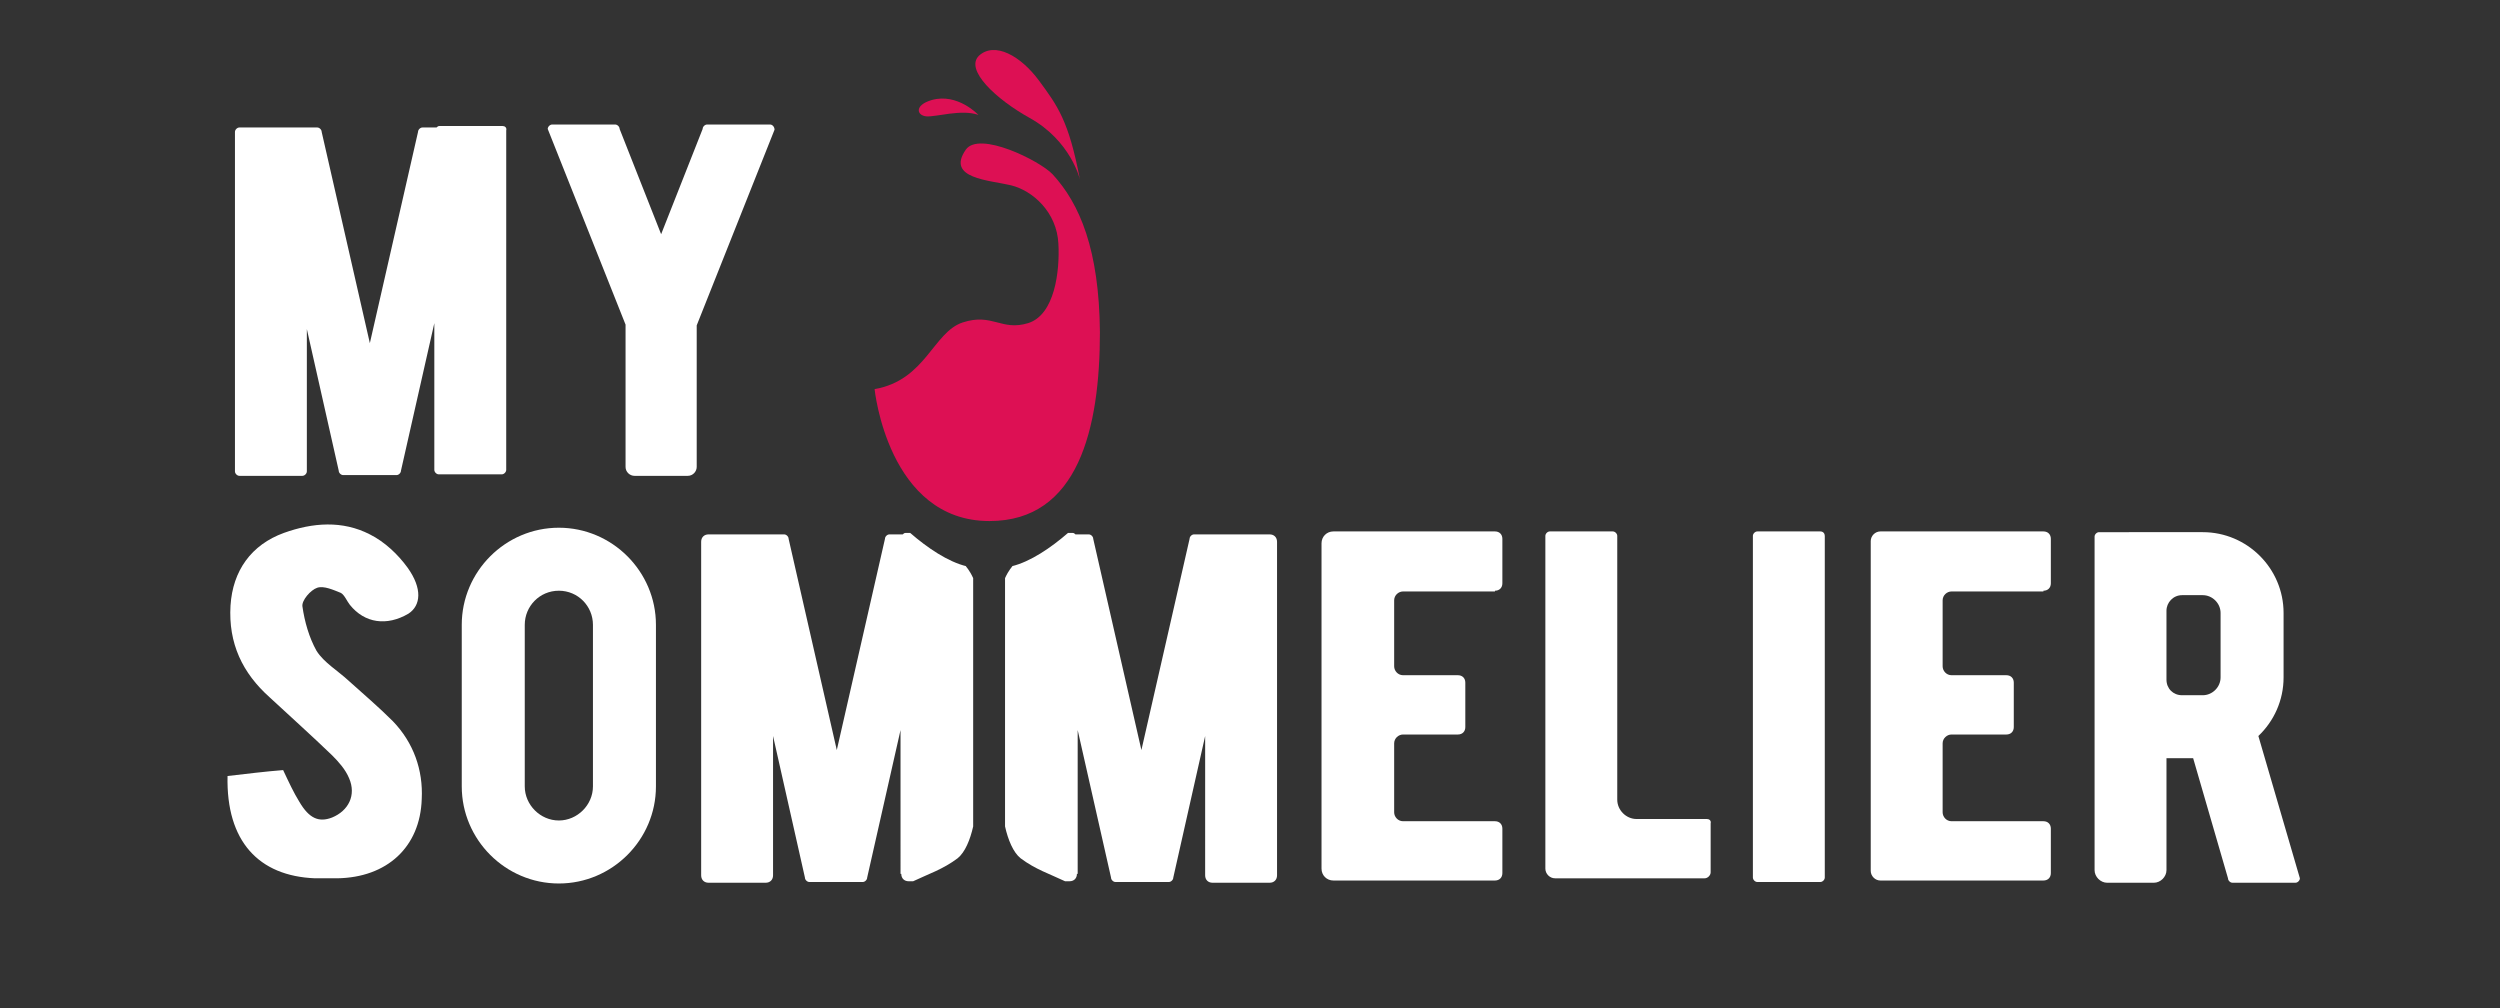
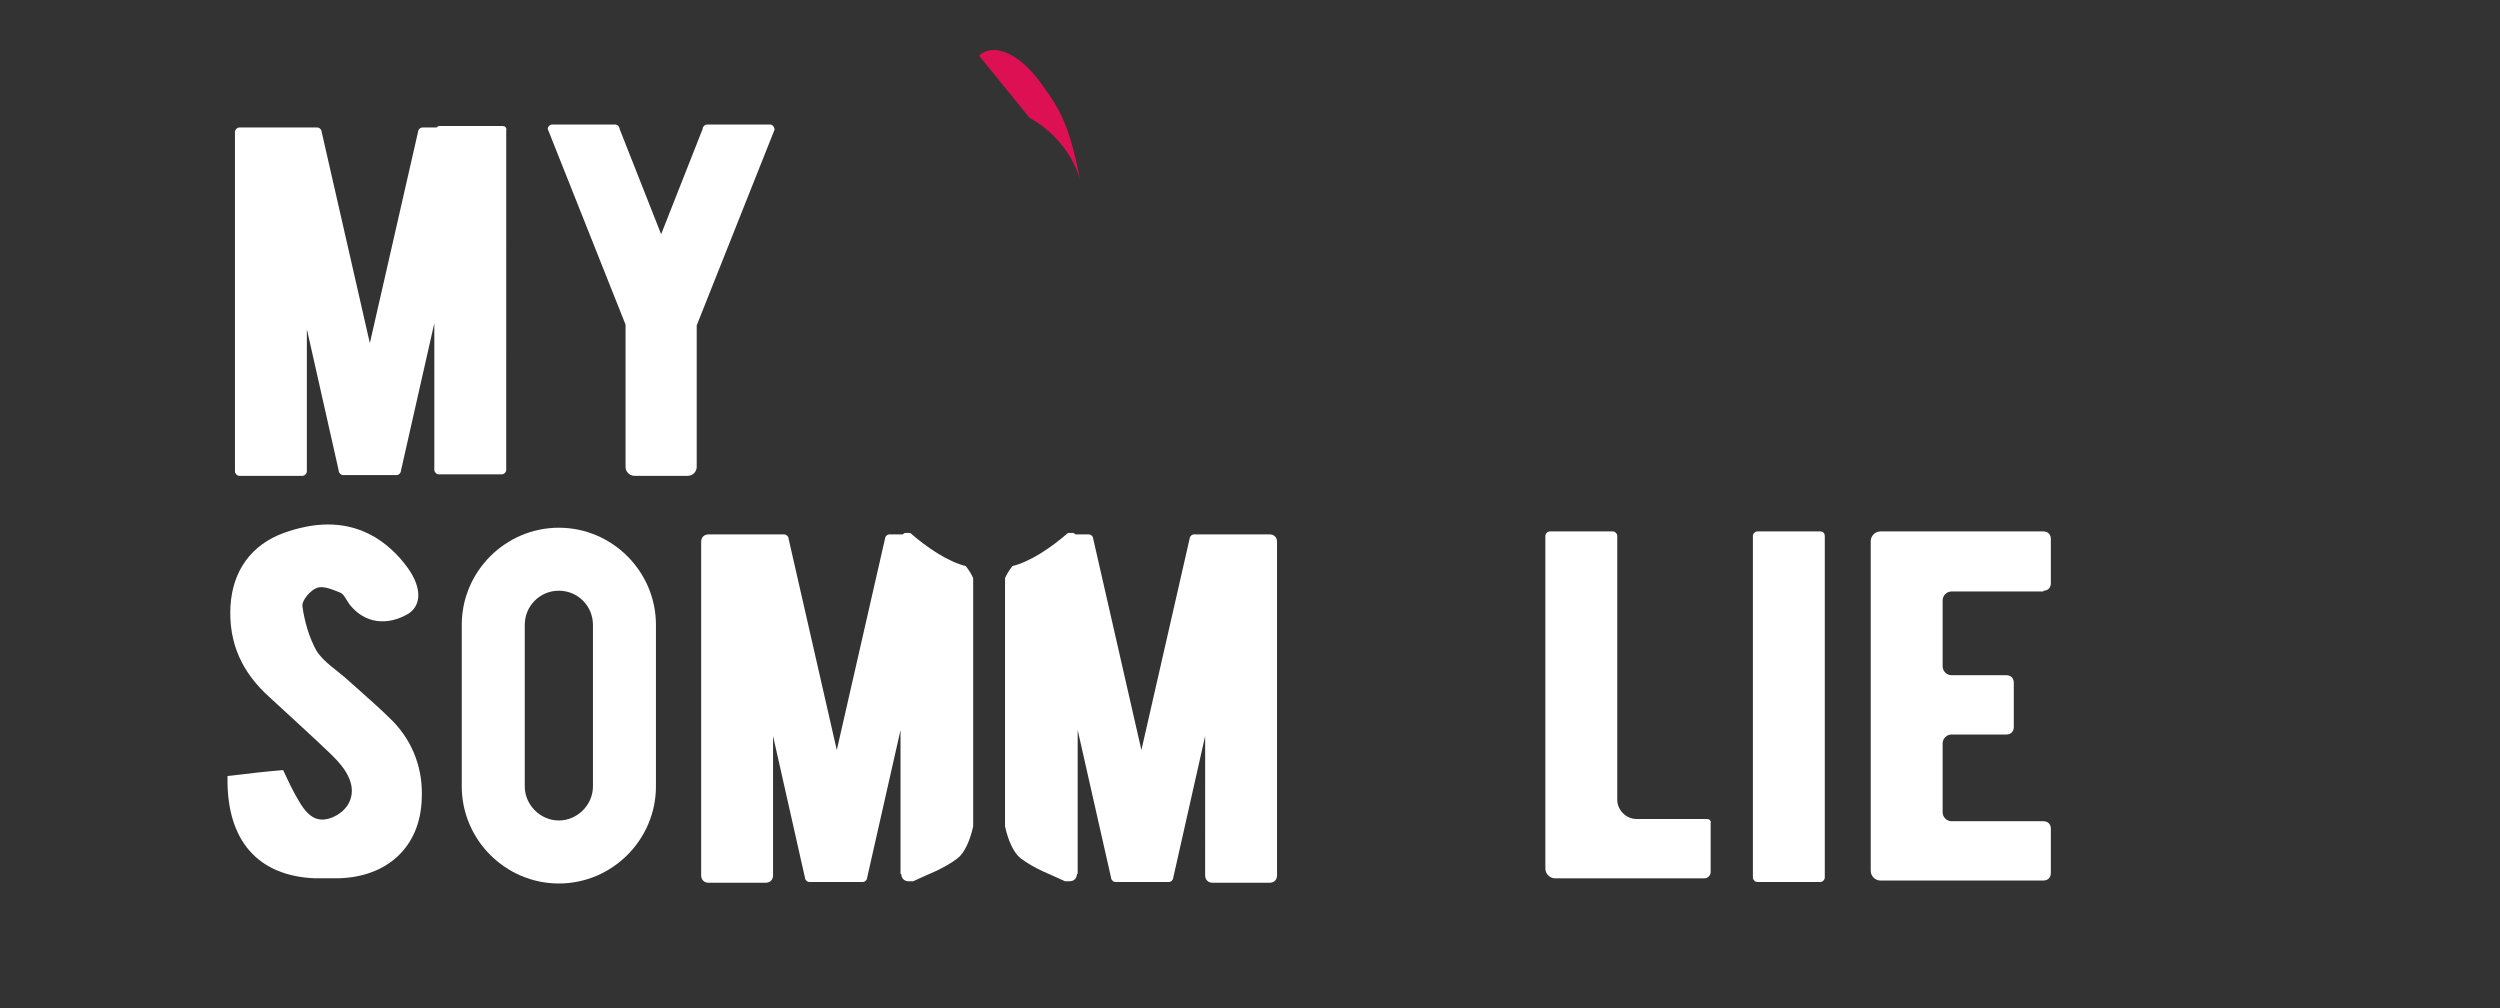
<svg xmlns="http://www.w3.org/2000/svg" version="1.1" id="Layer_1" x="0px" y="0px" viewBox="0 0 337.3 136" style="enable-background:new 0 0 337.3 136;" xml:space="preserve">
  <rect x="0" y="0" width="337.3" height="136" fill="#333333" stroke="none" />
  <style type="text/css">
	.st0{fill:#DD1054;}
	.st1{fill:#FFF;}
</style>
  <g id="XMLID_2_">
-     <path id="XMLID_3_" class="st0" d="M118,52.5c0,0,1.8,17.8,15.5,17.8c12,0,14.9-12.5,14.9-25.5c-0.1-11.1-2.7-17.3-6.4-21.3   c-1.7-1.8-9.9-5.9-11.7-3.3c-2.7,3.9,3.2,4.1,6.1,4.8s6.2,3.6,6.4,7.9c0.2,3.7-0.5,9.6-4.1,10.7c-3.6,1.1-4.8-1.4-8.8-0.1   S124.9,51.3,118,52.5z" />
-     <path id="XMLID_4_" class="st0" d="M132.1,7.5c2.1-1.9,5.6,0,8.1,3.4c2.5,3.4,4,5.4,5.5,13.3c0,0-1.2-5.2-6.8-8.3   C134.4,13.4,130.1,9.4,132.1,7.5z" />
-     <path id="XMLID_5_" class="st0" d="M132,15.5c0,0-2.8-3-6.3-2c-2.4,0.7-2,2.1-0.7,2.2C126.3,15.8,129.7,14.7,132,15.5z" />
+     <path id="XMLID_4_" class="st0" d="M132.1,7.5c2.1-1.9,5.6,0,8.1,3.4c2.5,3.4,4,5.4,5.5,13.3c0,0-1.2-5.2-6.8-8.3   z" />
  </g>
  <path class="st1" d="M30.7,104.7c2.6-0.3,5-0.6,7.5-0.8c0.8,1.7,1.4,3,2.2,4.3c1.3,2.2,2.6,2.8,4.4,2.1c2.2-0.9,3.3-3,2.3-5.3  c-0.5-1.2-1.4-2.2-2.3-3.1c-2.8-2.7-5.6-5.2-8.4-7.8c-3.7-3.3-5.6-7.3-5.3-12.4c0.3-4.7,2.8-8.2,7.2-9.8c3.9-1.4,7.9-1.7,11.6,0.2  c2,1,3.8,2.7,5.1,4.5c2,2.8,1.8,5.1,0.1,6.2c-2.9,1.7-5.9,1.3-7.9-1.2c-0.4-0.5-0.7-1.3-1.2-1.6c-1-0.4-2.3-1-3.2-0.7  c-0.9,0.3-2.1,1.7-2,2.5c0.3,2.1,0.9,4.2,1.9,6c1,1.6,2.9,2.7,4.4,4.1c2,1.8,4,3.5,5.9,5.4c2.8,2.9,4.1,6.6,3.9,10.5  c-0.2,6.5-4.7,10.6-11.4,10.7c-1,0-2,0-3,0C34.9,118.2,30.5,113.5,30.7,104.7z" />
-   <path class="st1" d="M201.7,79.7c0.6,0,1-0.4,1-1v-6c0-0.6-0.4-1-1-1h-21.8c-0.9,0-1.6,0.7-1.6,1.6v2.5v3.3v12.5v6.8v13v2.8v3  c0,0.9,0.7,1.6,1.6,1.6h21.8c0.6,0,1-0.4,1-1v-6c0-0.6-0.4-1-1-1h-12.4c-0.7,0-1.2-0.6-1.2-1.2v-9.3c0-0.7,0.6-1.2,1.2-1.2h7.4  c0.6,0,1-0.4,1-1v-6c0-0.6-0.4-1-1-1h-7.4c-0.7,0-1.2-0.6-1.2-1.2V81c0-0.7,0.6-1.2,1.2-1.2H201.7z" />
  <path class="st1" d="M275.7,79.7c0.6,0,1-0.4,1-1v-6c0-0.6-0.4-1-1-1h-22c-0.7,0-1.3,0.6-1.3,1.3v2.8v3.3v12.5v6.8v13v2.8v3.3  c0,0.7,0.6,1.3,1.3,1.3h22c0.6,0,1-0.4,1-1v-6c0-0.6-0.4-1-1-1h-12.4c-0.7,0-1.2-0.6-1.2-1.2v-9.3c0-0.7,0.6-1.2,1.2-1.2h7.4  c0.6,0,1-0.4,1-1v-6c0-0.6-0.4-1-1-1h-7.4c-0.7,0-1.2-0.6-1.2-1.2V81c0-0.7,0.6-1.2,1.2-1.2H275.7z" />
  <path class="st1" d="M230.3,110.5h-9.5c-1.4,0-2.6-1.2-2.6-2.6V72.3c0-0.3-0.3-0.6-0.6-0.6h-8.5c-0.3,0-0.6,0.3-0.6,0.6v38.8v2.8  v3.3c0,0.7,0.6,1.3,1.3,1.3h20.2c0.4,0,0.8-0.4,0.8-0.8v-6.6C230.9,110.7,230.6,110.5,230.3,110.5z" />
  <path class="st1" d="M246.2,72.3v46.1c0,0.3-0.3,0.6-0.6,0.6h-8.5c-0.3,0-0.6-0.3-0.6-0.6V72.3c0-0.3,0.3-0.6,0.6-0.6h8.5  C246,71.7,246.2,72,246.2,72.3z" />
-   <path class="st1" d="M304.7,99.3c2.1-2,3.4-4.8,3.4-7.9v-8.7c0-6-4.9-10.9-10.9-10.9h-5.5H285h-1.8c-0.3,0-0.6,0.3-0.6,0.6v45  c0,0.9,0.8,1.7,1.7,1.7h6.3c0.9,0,1.7-0.8,1.7-1.7v-15.1h3.6l4.7,16.2c0,0.3,0.3,0.6,0.6,0.6h8.5c0.3,0,0.6-0.3,0.6-0.6L304.7,99.3z   M292.3,91.7v-9.3c0-1.1,0.9-2.1,2.1-2.1h2.8c1.3,0,2.4,1.1,2.4,2.4v8.7c0,1.3-1.1,2.4-2.4,2.4h-2.8  C293.2,93.8,292.3,92.9,292.3,91.7z" />
  <path class="st1" d="M75.4,119.2c-7.2,0-13.1-5.9-13.1-13.1V84.3c0-7.2,5.9-13.1,13.1-13.1s13.1,5.9,13.1,13.1v21.8  C88.5,113.3,82.6,119.2,75.4,119.2z M75.4,79.7c-2.6,0-4.6,2.1-4.6,4.6v21.8c0,2.5,2.1,4.6,4.6,4.6s4.6-2.1,4.6-4.6V84.3  C80,81.8,78,79.7,75.4,79.7z" />
  <path class="st1" d="M103.9,16.8h-8.5c-0.3,0-0.6,0.3-0.6,0.6l-5.6,14.2l-5.6-14.2c0-0.3-0.3-0.6-0.6-0.6h-8.5  c-0.3,0-0.6,0.3-0.6,0.6l10.5,26.4V63c0,0.7,0.6,1.2,1.2,1.2h7.2c0.7,0,1.2-0.6,1.2-1.2V43.9l10.5-26.4  C104.5,17.1,104.2,16.8,103.9,16.8z" />
  <path class="st1" d="M67.8,17h-8.5c-0.2,0-0.3,0.1-0.4,0.2H57c-0.3,0-0.6,0.3-0.6,0.6l-6.5,28.5l-6.5-28.5c0-0.3-0.3-0.6-0.6-0.6  h-2.1H36h-3.7c-0.3,0-0.6,0.3-0.6,0.6v45.8c0,0.3,0.3,0.6,0.6,0.6h8.5c0.3,0,0.6-0.3,0.6-0.6V44.4l4.3,19.1c0,0.3,0.3,0.6,0.6,0.6  h0.3h6.6h0.3c0.3,0,0.6-0.3,0.6-0.6l4.5-19.9v19.8c0,0.3,0.3,0.6,0.6,0.6h8.5c0.3,0,0.6-0.3,0.6-0.6V17.6C68.4,17.2,68.1,17,67.8,17  z" />
  <path class="st1" d="M121.6,117.9c0,0.6,0.4,1,1,1h0.6c2.1-1,4-1.6,6-3.1c1-0.8,1.7-2.5,2.1-4.3V78c-0.5-1.1-1-1.6-1-1.6h0.1  c-2.5-0.6-5.3-2.5-7.6-4.5h-0.6c-0.2,0-0.3,0.1-0.4,0.2H120c-0.3,0-0.6,0.3-0.6,0.6l-6.5,28.5l-6.5-28.5c0-0.3-0.3-0.6-0.6-0.6h-2.1  h-4.8h-3.3c-0.6,0-1,0.4-1,1v45c0,0.6,0.4,1,1,1h7.7c0.6,0,1-0.4,1-1V99.3l4.3,19.1c0,0.3,0.3,0.6,0.6,0.6h0.3h6.6h0.3  c0.3,0,0.6-0.3,0.6-0.6l4.5-19.9V117.9z" />
  <path class="st1" d="M145.3,117.9c0,0.6-0.4,1-1,1h-0.6c-2.1-1-4-1.6-6-3.1c-1-0.8-1.7-2.5-2.1-4.3V78c0.5-1.1,1-1.6,1-1.6h-0.1  c2.5-0.6,5.3-2.5,7.6-4.5h0.6c0.2,0,0.3,0.1,0.4,0.2h1.8c0.3,0,0.6,0.3,0.6,0.6l6.5,28.5l6.5-28.5c0-0.3,0.3-0.6,0.6-0.6h2.1h4.8  h3.3c0.6,0,1,0.4,1,1v45c0,0.6-0.4,1-1,1h-7.7c-0.6,0-1-0.4-1-1V99.3l-4.3,19.1c0,0.3-0.3,0.6-0.6,0.6h-0.3h-6.6h-0.3  c-0.3,0-0.6-0.3-0.6-0.6l-4.5-19.9V117.9z" />
</svg>